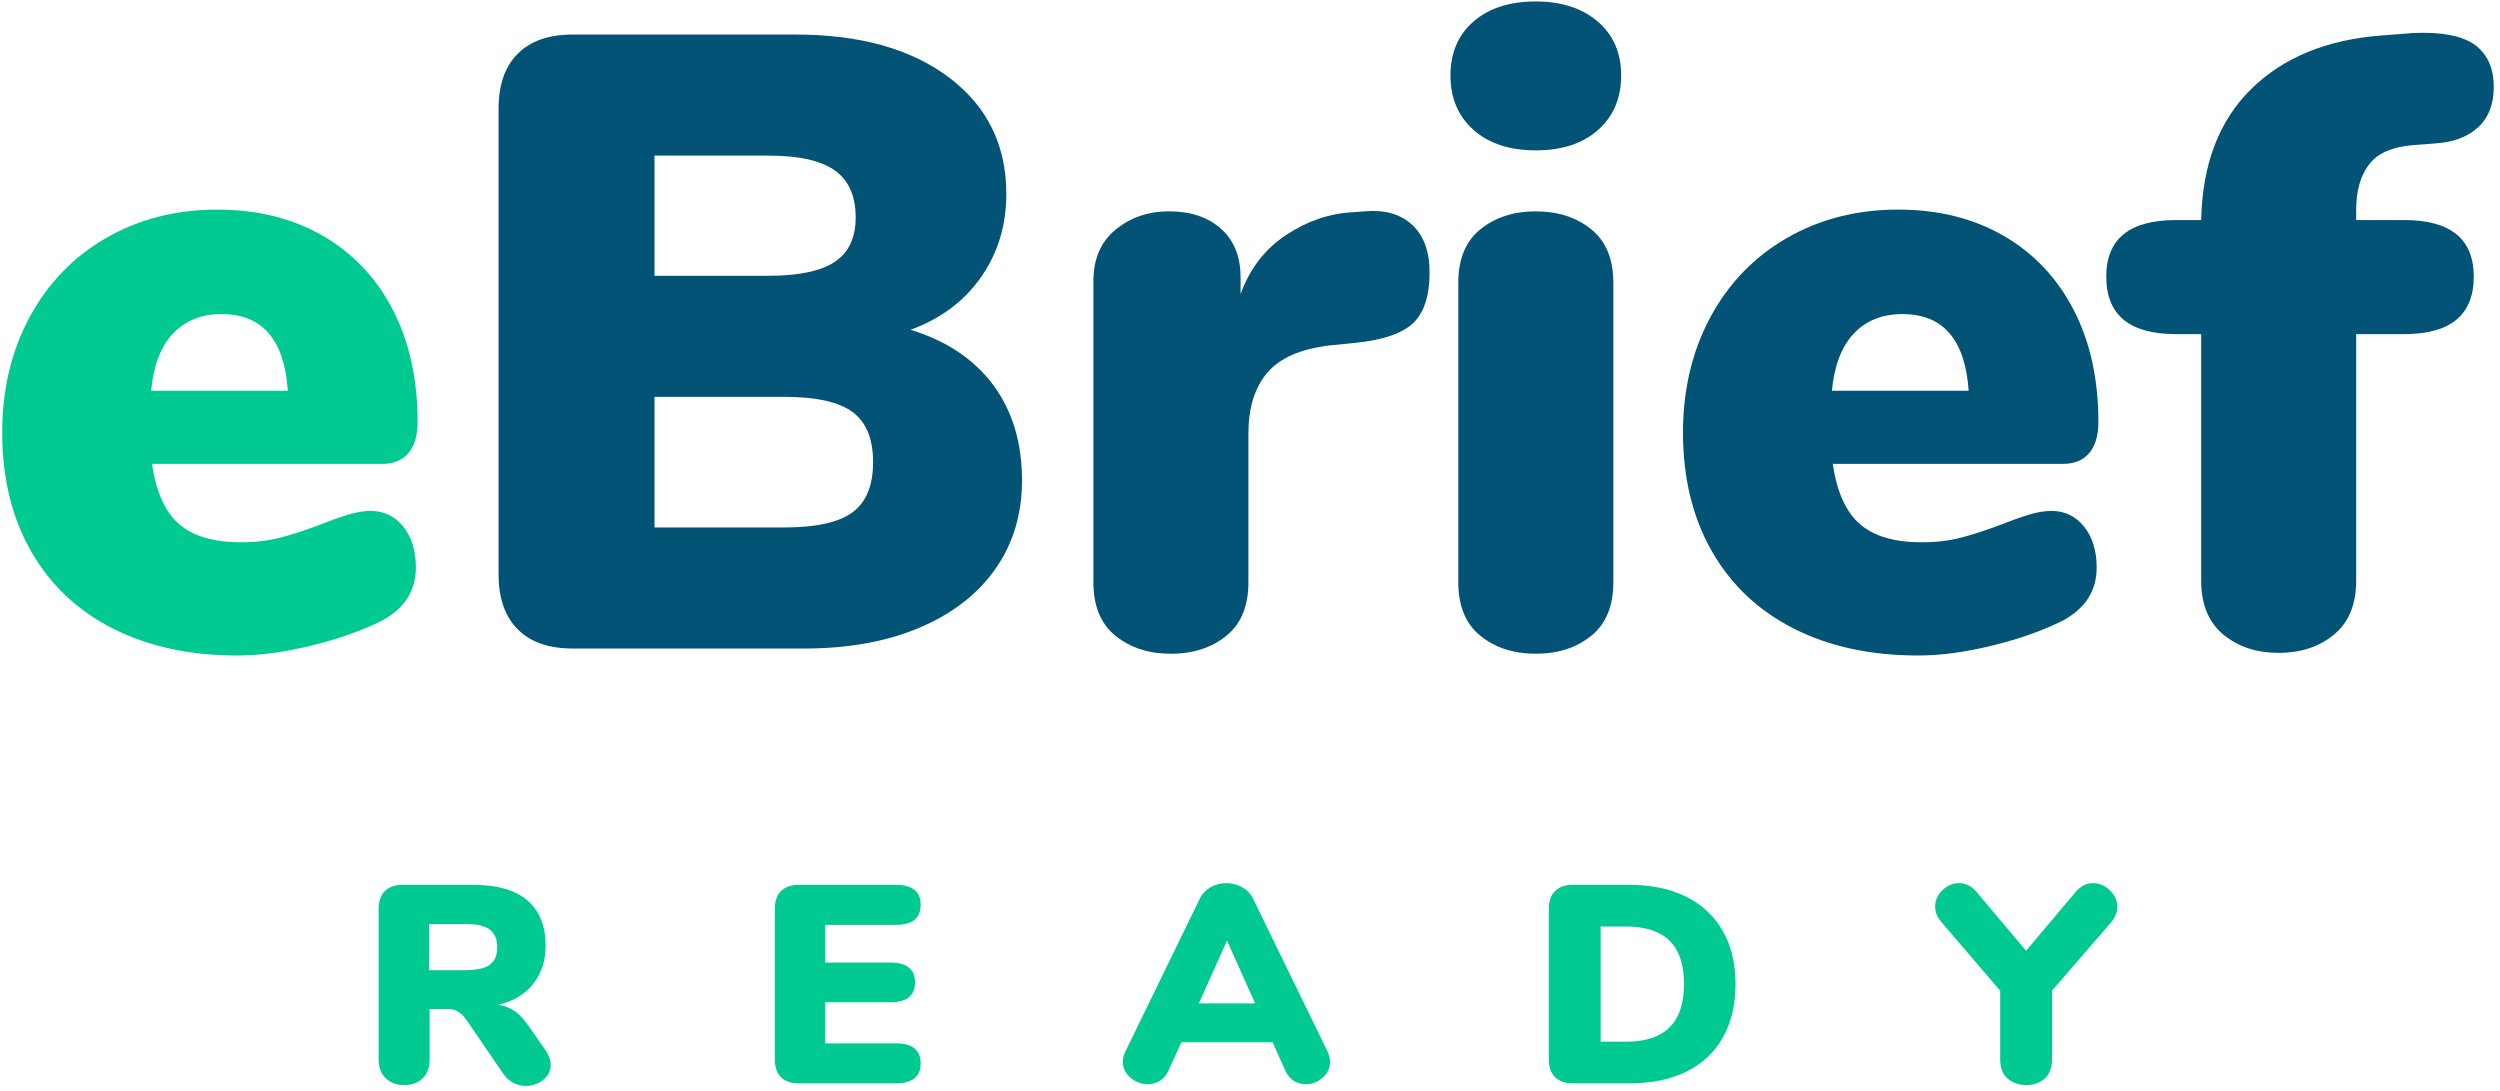
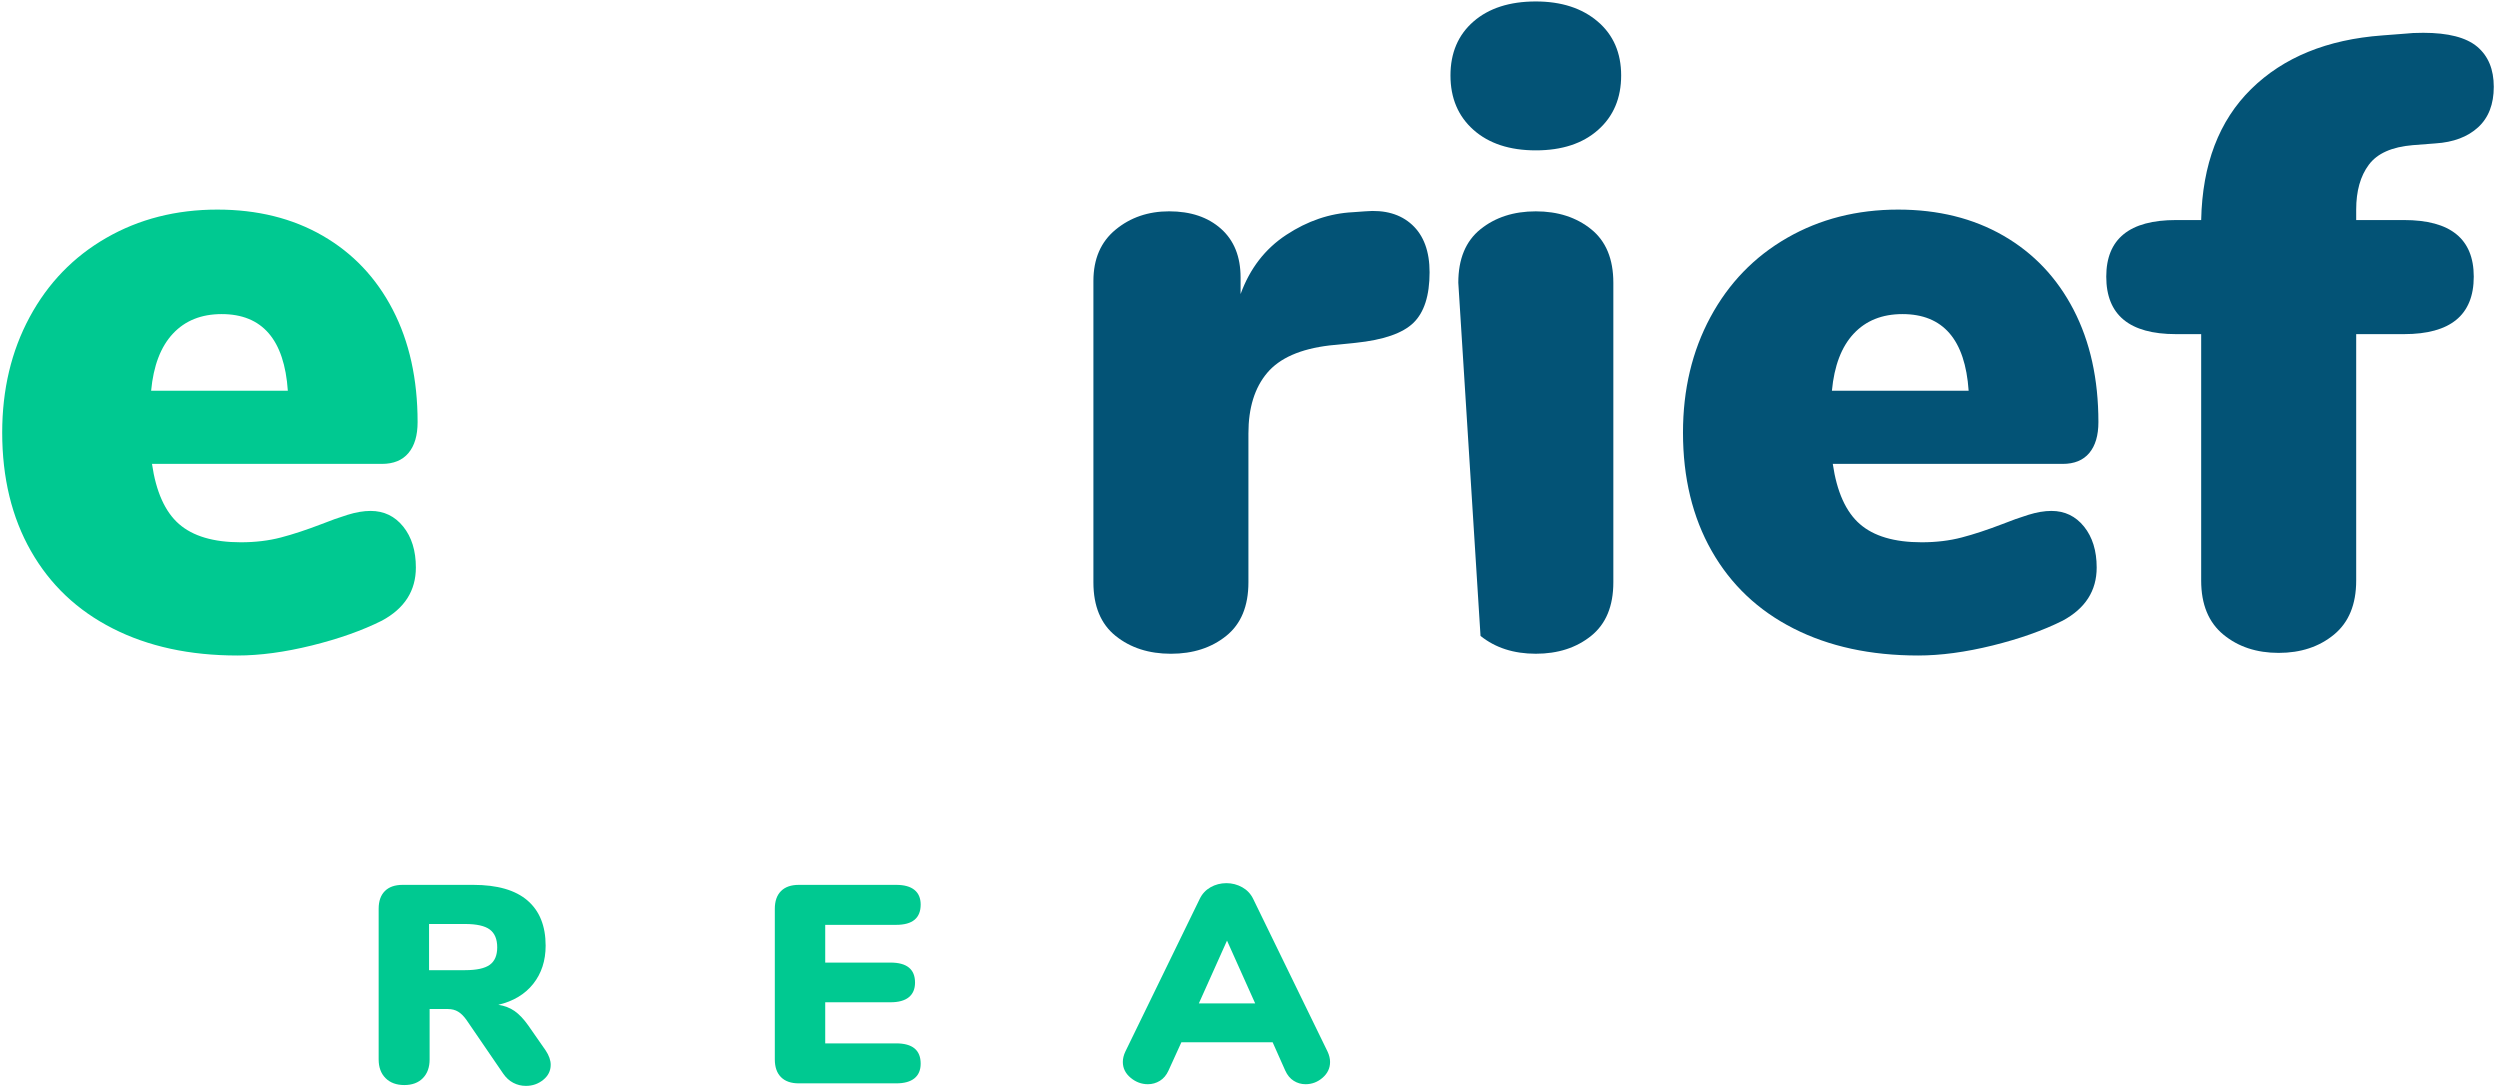
<svg xmlns="http://www.w3.org/2000/svg" width="149px" height="65px" viewBox="0 0 149 65" version="1.1">
  <title>ebr-logo-wordmark</title>
  <desc>Created with Sketch.</desc>
  <g id="Homepage" stroke="none" stroke-width="1" fill="none" fill-rule="evenodd">
    <g id="EBR-Style-Guide-Logo" transform="translate(-1150, -4003)">
      <g id="Logo-Misuse" transform="translate(824, 3395)">
        <g id="ebr-logo-wordmark" transform="translate(325, 607)">
          <path d="M11.304,20.888 C10.577,21.667 10.145,22.8 10.007,24.288 L18.155,24.288 C17.948,21.244 16.633,19.72 14.211,19.72 C13,19.72 12.03,20.109 11.304,20.888 M25.033,32.386 C25.534,33.009 25.786,33.822 25.786,34.825 C25.786,36.209 25.111,37.264 23.762,37.991 C22.585,38.58 21.192,39.073 19.583,39.471 C17.974,39.868 16.495,40.068 15.145,40.068 C12.307,40.068 9.833,39.531 7.723,38.458 C5.611,37.387 3.985,35.846 2.843,33.839 C1.701,31.832 1.131,29.479 1.131,26.779 C1.131,24.22 1.675,21.926 2.766,19.902 C3.856,17.878 5.377,16.304 7.334,15.179 C9.288,14.055 11.493,13.492 13.952,13.492 C16.339,13.492 18.432,14.011 20.232,15.049 C22.031,16.087 23.425,17.558 24.41,19.461 C25.396,21.364 25.889,23.596 25.889,26.157 C25.889,26.953 25.709,27.567 25.344,28 C24.981,28.433 24.453,28.648 23.762,28.648 L10.059,28.648 C10.3,30.309 10.837,31.503 11.667,32.23 C12.498,32.957 13.726,33.32 15.352,33.32 C16.218,33.32 17.014,33.225 17.74,33.034 C18.467,32.844 19.28,32.576 20.18,32.23 C20.699,32.022 21.209,31.841 21.711,31.685 C22.212,31.529 22.672,31.451 23.087,31.451 C23.882,31.451 24.531,31.762 25.033,32.386" id="Fill-16" fill="#00C991" />
-           <path d="M51.816,31.529 C52.629,30.924 53.036,29.929 53.036,28.544 C53.036,27.161 52.629,26.166 51.816,25.56 C51.002,24.954 49.644,24.652 47.741,24.652 L40.008,24.652 L40.008,32.437 L47.741,32.437 C49.644,32.437 51.002,32.135 51.816,31.529 L51.816,31.529 Z M40.008,17.437 L46.806,17.437 C48.605,17.437 49.921,17.16 50.752,16.606 C51.583,16.053 51.998,15.171 51.998,13.959 C51.998,12.679 51.583,11.745 50.752,11.156 C49.921,10.568 48.605,10.274 46.806,10.274 L40.008,10.274 L40.008,17.437 Z M60.199,23.951 C61.34,25.491 61.912,27.386 61.912,29.634 C61.912,31.641 61.383,33.398 60.329,34.903 C59.272,36.408 57.767,37.576 55.813,38.406 C53.857,39.237 51.564,39.652 48.935,39.652 L35.128,39.652 C33.709,39.652 32.619,39.272 31.859,38.51 C31.096,37.75 30.716,36.66 30.716,35.24 L30.716,7.47 C30.716,6.052 31.096,4.962 31.859,4.201 C32.619,3.44 33.709,3.059 35.128,3.059 L48.417,3.059 C52.257,3.059 55.311,3.915 57.577,5.629 C59.843,7.342 60.977,9.651 60.977,12.558 C60.977,14.426 60.475,16.079 59.472,17.515 C58.468,18.951 57.067,19.998 55.268,20.655 C57.413,21.313 59.057,22.412 60.199,23.951 L60.199,23.951 Z" id="Fill-18" fill="#035376" />
          <path d="M85.165,14.4 C85.857,15.041 86.203,15.983 86.203,17.229 C86.203,18.614 85.882,19.616 85.243,20.239 C84.602,20.863 83.452,21.261 81.791,21.433 L80.233,21.589 C78.503,21.797 77.266,22.342 76.523,23.224 C75.778,24.107 75.406,25.309 75.406,26.832 L75.406,35.707 C75.406,37.126 74.965,38.191 74.082,38.9 C73.2,39.609 72.102,39.964 70.786,39.964 C69.472,39.964 68.373,39.609 67.491,38.9 C66.608,38.191 66.167,37.126 66.167,35.707 L66.167,17.748 C66.167,16.433 66.608,15.412 67.491,14.686 C68.373,13.959 69.437,13.595 70.682,13.595 C71.963,13.595 72.993,13.942 73.771,14.634 C74.55,15.327 74.939,16.295 74.939,17.541 L74.939,18.527 C75.493,17.004 76.4,15.828 77.665,14.997 C78.927,14.166 80.251,13.717 81.635,13.647 L82.362,13.595 C83.537,13.492 84.472,13.761 85.165,14.4" id="Fill-20" fill="#035376" />
-           <path d="M89.239,38.9 C88.356,38.191 87.915,37.126 87.915,35.707 L87.915,17.851 C87.915,16.433 88.356,15.369 89.239,14.66 C90.121,13.951 91.219,13.596 92.534,13.596 C93.85,13.596 94.948,13.951 95.83,14.66 C96.713,15.369 97.155,16.433 97.155,17.851 L97.155,35.707 C97.155,37.126 96.713,38.191 95.83,38.9 C94.948,39.609 93.85,39.963 92.534,39.963 C91.219,39.963 90.121,39.609 89.239,38.9 M88.823,8.743 C87.907,7.93 87.448,6.848 87.448,5.498 C87.448,4.149 87.907,3.077 88.823,2.28 C89.74,1.485 90.978,1.087 92.534,1.087 C94.057,1.087 95.286,1.485 96.22,2.28 C97.155,3.077 97.621,4.149 97.621,5.498 C97.621,6.848 97.163,7.93 96.246,8.743 C95.329,9.556 94.092,9.962 92.534,9.962 C90.978,9.962 89.74,9.556 88.823,8.743" id="Fill-22" fill="#035376" />
+           <path d="M89.239,38.9 L87.915,17.851 C87.915,16.433 88.356,15.369 89.239,14.66 C90.121,13.951 91.219,13.596 92.534,13.596 C93.85,13.596 94.948,13.951 95.83,14.66 C96.713,15.369 97.155,16.433 97.155,17.851 L97.155,35.707 C97.155,37.126 96.713,38.191 95.83,38.9 C94.948,39.609 93.85,39.963 92.534,39.963 C91.219,39.963 90.121,39.609 89.239,38.9 M88.823,8.743 C87.907,7.93 87.448,6.848 87.448,5.498 C87.448,4.149 87.907,3.077 88.823,2.28 C89.74,1.485 90.978,1.087 92.534,1.087 C94.057,1.087 95.286,1.485 96.22,2.28 C97.155,3.077 97.621,4.149 97.621,5.498 C97.621,6.848 97.163,7.93 96.246,8.743 C95.329,9.556 94.092,9.962 92.534,9.962 C90.978,9.962 89.74,9.556 88.823,8.743" id="Fill-22" fill="#035376" />
          <path d="M111.479,20.888 C110.753,21.667 110.32,22.8 110.182,24.288 L118.331,24.288 C118.124,21.244 116.809,19.72 114.386,19.72 C113.175,19.72 112.206,20.109 111.479,20.888 M125.209,32.386 C125.71,33.009 125.962,33.822 125.962,34.825 C125.962,36.209 125.286,37.264 123.937,37.991 C122.761,38.58 121.367,39.073 119.759,39.471 C118.15,39.868 116.67,40.068 115.321,40.068 C112.483,40.068 110.009,39.531 107.898,38.458 C105.787,37.387 104.161,35.846 103.019,33.839 C101.877,31.832 101.306,29.479 101.306,26.779 C101.306,24.22 101.851,21.926 102.941,19.902 C104.031,17.878 105.553,16.304 107.509,15.179 C109.464,14.055 111.669,13.492 114.127,13.492 C116.515,13.492 118.608,14.011 120.408,15.049 C122.206,16.087 123.6,17.558 124.586,19.461 C125.572,21.364 126.065,23.596 126.065,26.157 C126.065,26.953 125.884,27.567 125.52,28 C125.157,28.433 124.629,28.648 123.937,28.648 L110.234,28.648 C110.476,30.309 111.013,31.503 111.843,32.23 C112.674,32.957 113.902,33.32 115.528,33.32 C116.393,33.32 117.189,33.225 117.916,33.034 C118.643,32.844 119.456,32.576 120.356,32.23 C120.875,32.022 121.385,31.841 121.886,31.685 C122.388,31.529 122.847,31.451 123.263,31.451 C124.058,31.451 124.707,31.762 125.209,32.386" id="Fill-24" fill="#035376" />
          <path d="M142.182,10.819 C141.679,11.493 141.429,12.385 141.429,13.492 L141.429,14.115 L144.284,14.115 C147.052,14.115 148.436,15.239 148.436,17.489 C148.436,19.772 147.052,20.914 144.284,20.914 L141.429,20.914 L141.429,35.603 C141.429,37.023 140.988,38.095 140.106,38.822 C139.223,39.549 138.124,39.912 136.81,39.912 C135.494,39.912 134.396,39.549 133.514,38.822 C132.631,38.095 132.19,37.023 132.19,35.603 L132.19,20.914 L130.685,20.914 C127.916,20.914 126.533,19.772 126.533,17.489 C126.533,15.239 127.916,14.115 130.685,14.115 L132.19,14.115 C132.259,10.793 133.254,8.189 135.174,6.303 C137.095,4.417 139.698,3.353 142.986,3.111 L144.336,3.007 C144.612,2.973 144.976,2.955 145.426,2.955 C146.914,2.955 147.986,3.232 148.644,3.785 C149.301,4.34 149.629,5.135 149.629,6.174 C149.629,7.211 149.318,8.016 148.696,8.587 C148.073,9.158 147.225,9.478 146.152,9.547 L144.803,9.651 C143.558,9.755 142.683,10.143 142.182,10.819" id="Fill-26" fill="#035376" />
          <path d="M30.188,58.504 C30.484,58.291 30.634,57.944 30.634,57.463 C30.634,56.971 30.484,56.616 30.188,56.397 C29.892,56.179 29.402,56.07 28.72,56.07 L26.572,56.07 L26.572,58.822 L28.72,58.822 C29.402,58.822 29.892,58.716 30.188,58.504 M33.822,64.461 C33.822,64.819 33.674,65.118 33.377,65.358 C33.081,65.599 32.737,65.719 32.345,65.719 C32.076,65.719 31.825,65.658 31.59,65.535 C31.355,65.412 31.153,65.227 30.986,64.981 L28.804,61.792 C28.647,61.569 28.483,61.403 28.309,61.298 C28.136,61.191 27.932,61.138 27.697,61.138 L26.605,61.138 L26.605,64.142 C26.605,64.612 26.472,64.983 26.203,65.257 C25.934,65.532 25.566,65.669 25.096,65.669 C24.626,65.669 24.254,65.532 23.979,65.257 C23.705,64.983 23.568,64.612 23.568,64.142 L23.568,55.164 C23.568,54.705 23.691,54.353 23.938,54.107 C24.183,53.861 24.536,53.738 24.994,53.738 L29.207,53.738 C30.639,53.738 31.716,54.048 32.438,54.669 C33.159,55.29 33.52,56.187 33.52,57.362 C33.52,58.258 33.273,59.015 32.781,59.636 C32.289,60.257 31.595,60.674 30.7,60.886 C31.07,60.942 31.391,61.065 31.666,61.255 C31.939,61.446 32.211,61.731 32.48,62.111 L33.52,63.605 C33.721,63.907 33.822,64.192 33.822,64.461" id="Fill-28" fill="#00C991" />
          <path d="M47.549,65.199 C47.302,64.953 47.179,64.601 47.179,64.142 L47.179,55.164 C47.179,54.705 47.302,54.353 47.549,54.107 C47.794,53.861 48.147,53.738 48.606,53.738 L54.412,53.738 C54.893,53.738 55.256,53.838 55.503,54.04 C55.749,54.241 55.872,54.532 55.872,54.912 C55.872,55.717 55.385,56.121 54.412,56.121 L50.183,56.121 L50.183,58.37 L54.076,58.37 C55.049,58.37 55.536,58.767 55.536,59.561 C55.536,59.941 55.413,60.232 55.167,60.434 C54.921,60.635 54.557,60.735 54.076,60.735 L50.183,60.735 L50.183,63.185 L54.412,63.185 C55.385,63.185 55.872,63.588 55.872,64.394 C55.872,64.774 55.749,65.065 55.503,65.266 C55.256,65.468 54.893,65.568 54.412,65.568 L48.606,65.568 C48.147,65.568 47.794,65.445 47.549,65.199" id="Fill-30" fill="#00C991" />
          <path d="M72.452,60.802 L75.808,60.802 L74.13,57.06 L72.452,60.802 Z M80.272,64.293 C80.272,64.662 80.123,64.975 79.827,65.233 C79.531,65.49 79.192,65.619 78.812,65.619 C78.554,65.619 78.319,65.551 78.107,65.417 C77.894,65.283 77.727,65.082 77.604,64.813 L76.849,63.118 L71.411,63.118 L70.639,64.813 C70.516,65.082 70.345,65.283 70.128,65.417 C69.909,65.551 69.672,65.619 69.414,65.619 C69.034,65.619 68.689,65.49 68.383,65.233 C68.074,64.975 67.921,64.662 67.921,64.293 C67.921,64.092 67.971,63.885 68.072,63.672 L72.502,54.577 C72.647,54.274 72.863,54.043 73.149,53.88 C73.433,53.719 73.75,53.636 74.096,53.636 C74.432,53.636 74.745,53.719 75.036,53.88 C75.326,54.043 75.545,54.274 75.691,54.577 L80.121,63.672 C80.221,63.885 80.272,64.092 80.272,64.293 L80.272,64.293 Z" id="Fill-32" fill="#00C991" />
-           <path d="M97.909,63.085 C99.061,63.085 99.925,62.802 100.501,62.237 C101.078,61.673 101.365,60.809 101.365,59.644 C101.365,58.481 101.078,57.619 100.501,57.06 C99.925,56.501 99.061,56.221 97.909,56.221 L96.398,56.221 L96.398,63.085 L97.909,63.085 Z M93.68,65.199 C93.433,64.953 93.31,64.601 93.31,64.142 L93.31,55.164 C93.31,54.705 93.433,54.353 93.68,54.107 C93.926,53.861 94.278,53.738 94.737,53.738 L98.126,53.738 C99.435,53.738 100.563,53.975 101.507,54.45 C102.453,54.926 103.178,55.606 103.681,56.489 C104.185,57.374 104.436,58.425 104.436,59.644 C104.436,60.876 104.188,61.935 103.689,62.825 C103.192,63.714 102.47,64.394 101.525,64.863 C100.579,65.334 99.446,65.568 98.126,65.568 L94.737,65.568 C94.278,65.568 93.926,65.445 93.68,65.199 L93.68,65.199 Z" id="Fill-34" fill="#00C991" />
-           <path d="M125.748,53.636 C126.118,53.636 126.451,53.779 126.747,54.065 C127.043,54.35 127.192,54.677 127.192,55.047 C127.192,55.371 127.069,55.679 126.823,55.97 L123.299,60.047 L123.299,64.142 C123.299,64.634 123.156,65.012 122.871,65.275 C122.585,65.537 122.219,65.668 121.772,65.668 C121.313,65.668 120.938,65.537 120.647,65.275 C120.356,65.012 120.211,64.634 120.211,64.142 L120.211,60.047 L116.72,55.97 C116.463,55.679 116.335,55.365 116.335,55.029 C116.335,54.661 116.48,54.336 116.771,54.056 C117.061,53.777 117.391,53.636 117.761,53.636 C118.152,53.636 118.494,53.805 118.784,54.141 L121.755,57.665 L124.725,54.141 C125.016,53.805 125.357,53.636 125.748,53.636" id="Fill-36" fill="#00C991" />
        </g>
      </g>
    </g>
  </g>
</svg>